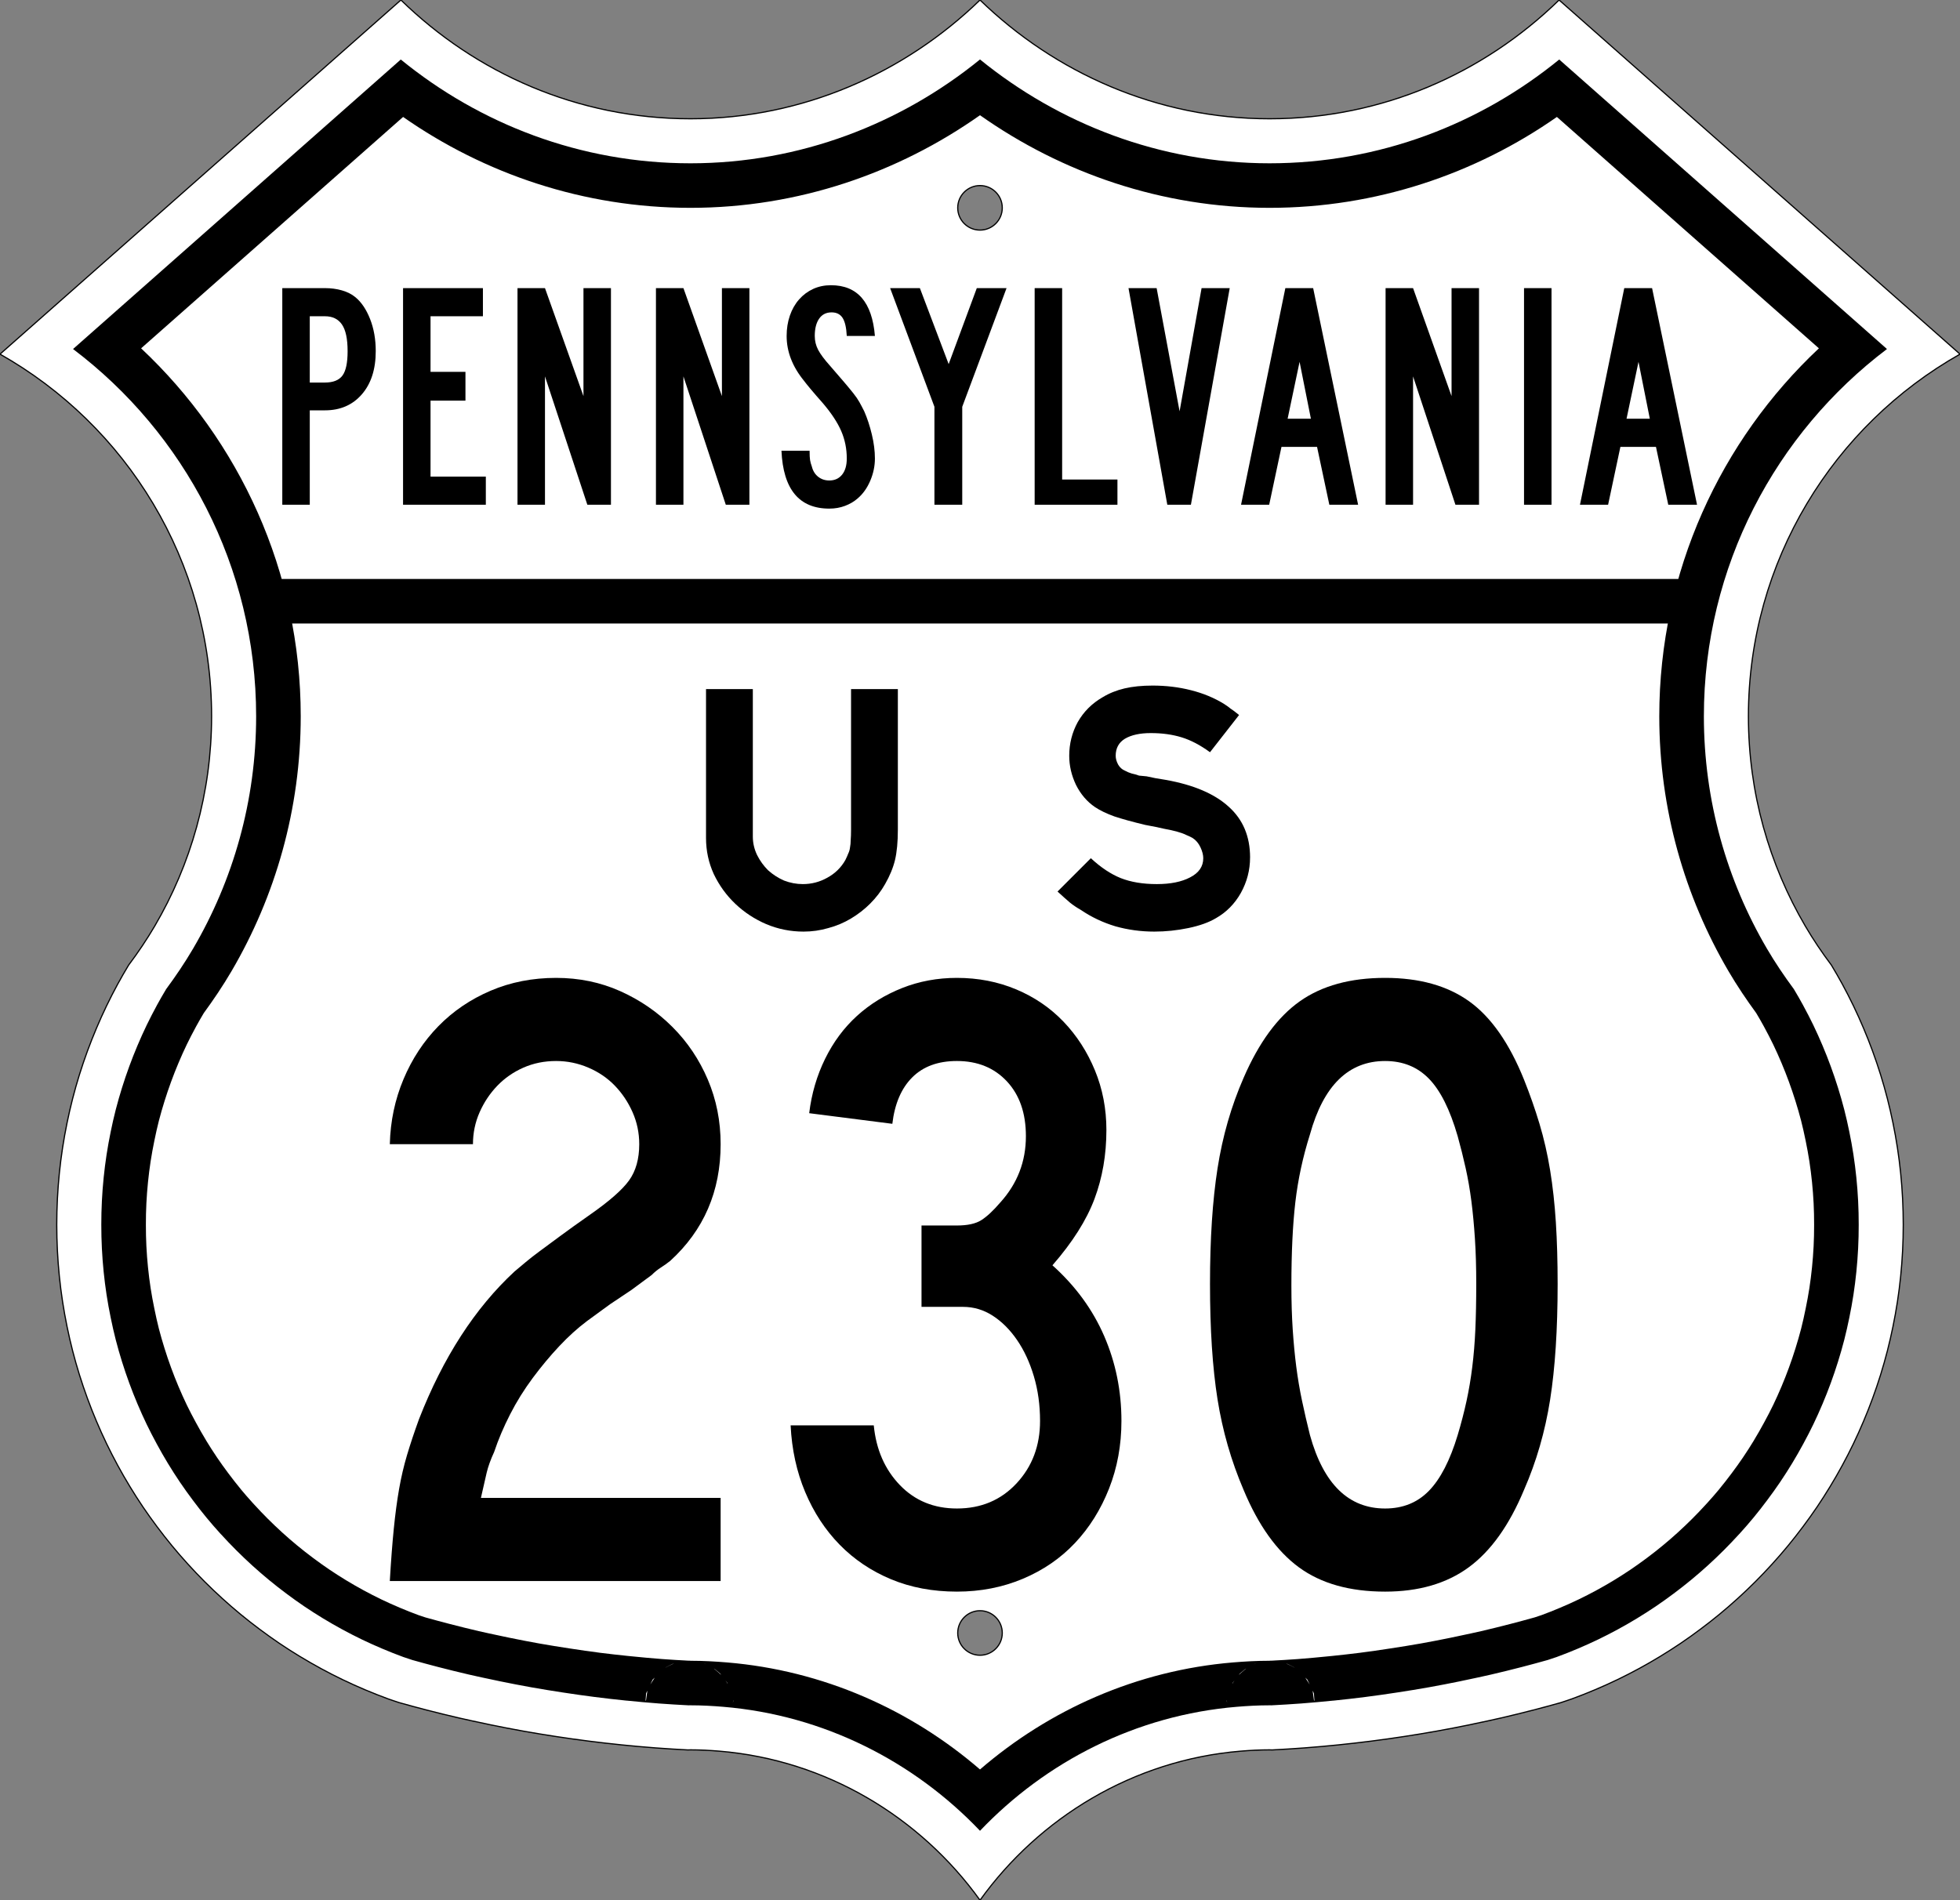
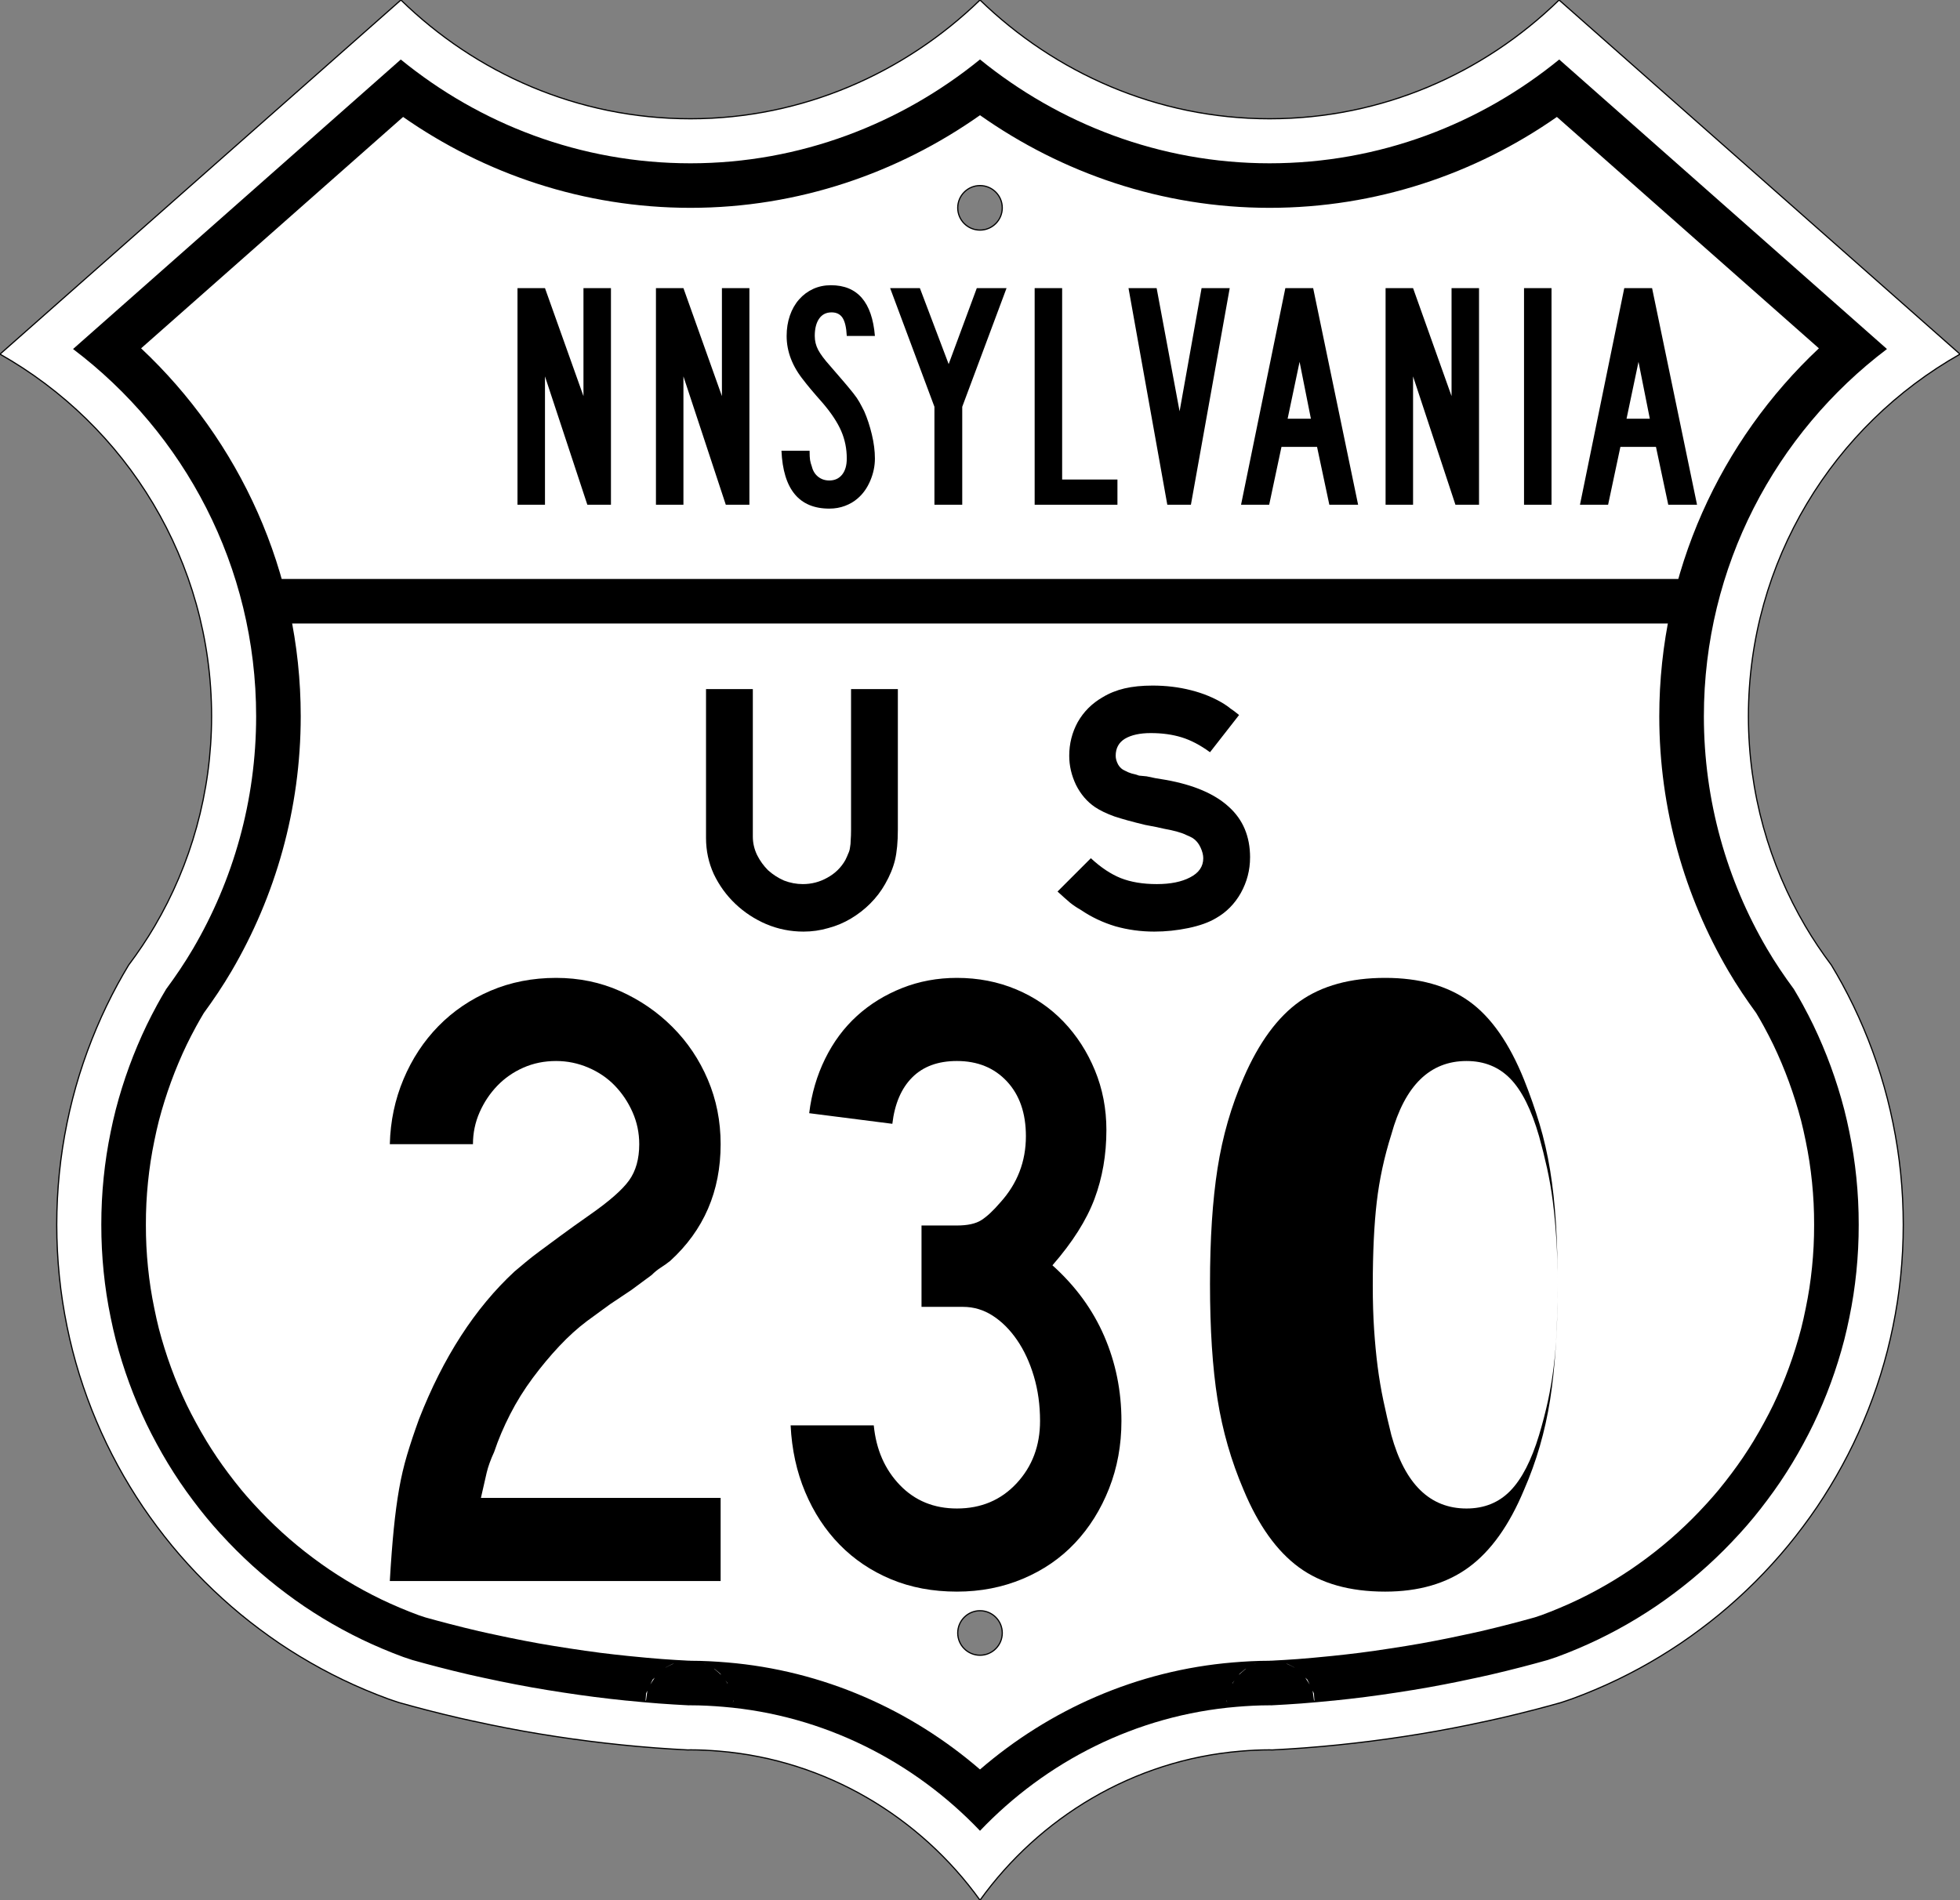
<svg xmlns="http://www.w3.org/2000/svg" xmlns:ns1="http://www.inkscape.org/namespaces/inkscape" xmlns:ns2="http://sodipodi.sourceforge.net/DTD/sodipodi-0.dtd" version="1.2" width="1485" height="1440" id="svg2579" ns1:version="0.48.2 r9819" ns2:docname="US_140_Pennsylvania_1948.svg">
  <rect width="100%" height="100%" fill="#808080" stroke="none" />
  <ns2:namedview pagecolor="#ffffff" bordercolor="#666666" borderopacity="1" objecttolerance="10" gridtolerance="10" guidetolerance="10" ns1:pageopacity="0" ns1:pageshadow="2" ns1:window-width="1366" ns1:window-height="706" id="namedview3023" showgrid="false" ns1:zoom="0.35902778" ns1:cx="-76.027271" ns1:cy="608.58801" ns1:window-x="-8" ns1:window-y="-8" ns1:window-maximized="1" ns1:current-layer="svg2579" />
  <defs id="defs2581" />
  <g transform="translate(-2151.797,227.532)" id="layer1">
    <path d="m 2455.548,-227.532 -303.75,268.375 c 95.691,54.056 160.312,156.694 160.312,274.437 0,58.027 -15.751,112.349 -43.125,159.031 -6.001,10.234 -12.637,20.046 -19.719,29.5 -2.861,4.759 -5.656,9.578 -8.312,14.469 -2.944,5.42 -5.752,10.895 -8.438,16.469 -2.686,5.574 -5.237,11.249 -7.656,16.969 -2.419,5.72 -4.699,11.485 -6.844,17.344 -2.145,5.858 -4.169,11.793 -6.031,17.781 -1.863,5.989 -3.584,12.045 -5.156,18.156 -1.572,6.111 -2.976,12.275 -4.25,18.5 -1.274,6.225 -2.408,12.513 -3.375,18.844 -0.967,6.331 -1.784,12.727 -2.438,19.156 -0.653,6.429 -1.138,12.887 -1.469,19.406 -0.331,6.519 -0.5,13.086 -0.5,19.688 0,6.602 0.17,13.168 0.5,19.688 0.331,6.519 0.816,12.977 1.469,19.406 0.653,6.429 1.47,12.825 2.438,19.156 0.967,6.331 2.101,12.619 3.375,18.844 1.274,6.225 2.678,12.389 4.25,18.5 1.572,6.111 3.294,12.168 5.156,18.156 1.863,5.989 3.886,11.923 6.031,17.781 2.145,5.859 4.424,11.624 6.844,17.344 2.419,5.72 4.97,11.395 7.656,16.969 2.686,5.574 5.493,11.049 8.438,16.469 2.944,5.42 6.024,10.773 9.219,16.031 3.195,5.257 6.501,10.444 9.938,15.531 3.437,5.087 7.016,10.059 10.688,14.969 3.671,4.909 7.446,9.746 11.344,14.469 3.898,4.723 7.915,9.347 12.031,13.875 4.116,4.529 8.33,8.955 12.656,13.281 4.326,4.326 8.753,8.54 13.281,12.656 4.529,4.116 9.152,8.134 13.875,12.031 4.723,3.898 9.56,7.673 14.469,11.344 4.909,3.671 9.882,7.251 14.969,10.688 5.087,3.437 10.274,6.743 15.531,9.938 5.258,3.195 10.611,6.274 16.031,9.219 5.42,2.944 10.895,5.752 16.469,8.437 5.574,2.686 11.249,5.237 16.969,7.656 5.72,2.419 11.485,4.699 17.344,6.844 2.8,1.025 5.67,1.914 8.5,2.875 6.995,1.961 14.006,3.872 21.062,5.688 7.998,2.057 16.02,4.042 24.094,5.906 6.83,1.577 13.708,3.036 20.594,4.469 1.254,0.261 2.495,0.556 3.75,0.812 8.147,1.668 16.313,3.251 24.531,4.719 8.218,1.468 16.495,2.827 24.781,4.094 8.286,1.266 16.586,2.438 24.938,3.5 8.352,1.061 16.741,2.02 25.156,2.875 8.415,0.854 16.869,1.605 25.344,2.25 8.132,0.618 16.283,1.108 24.469,1.531 0.649,0 1.287,-0.062 1.938,-0.062 7.395,0 14.692,0.4 21.938,1 81.289,6.734 152.44,50.343 197.438,112.938 44.998,-62.594 116.149,-106.204 197.438,-112.938 7.245,-0.6 14.542,-1 21.938,-1 0.65,0 1.288,0.062 1.938,0.062 8.185,-0.423 16.336,-0.913 24.469,-1.531 8.475,-0.645 16.929,-1.396 25.344,-2.25 8.415,-0.855 16.804,-1.814 25.156,-2.875 8.352,-1.062 16.651,-2.235 24.938,-3.5 8.286,-1.267 16.563,-2.626 24.781,-4.094 8.218,-1.468 16.384,-3.051 24.531,-4.719 1.255,-0.256 2.496,-0.552 3.75,-0.812 6.886,-1.433 13.764,-2.892 20.594,-4.469 8.074,-1.864 16.096,-3.849 24.094,-5.906 7.056,-1.816 14.067,-3.727 21.062,-5.688 2.83,-0.961 5.7,-1.85 8.5,-2.875 5.859,-2.145 11.624,-4.424 17.344,-6.844 5.72,-2.419 11.395,-4.97 16.969,-7.656 5.574,-2.686 11.049,-5.494 16.469,-8.437 5.42,-2.945 10.774,-6.024 16.031,-9.219 5.257,-3.195 10.444,-6.501 15.531,-9.938 5.087,-3.437 10.06,-7.016 14.969,-10.688 4.909,-3.671 9.746,-7.446 14.469,-11.344 4.723,-3.897 9.347,-7.915 13.875,-12.031 4.529,-4.116 8.955,-8.33 13.281,-12.656 4.326,-4.327 8.54,-8.753 12.656,-13.281 4.116,-4.529 8.134,-9.152 12.031,-13.875 3.898,-4.723 7.673,-9.56 11.344,-14.469 3.671,-4.91 7.251,-9.882 10.688,-14.969 3.437,-5.087 6.743,-10.274 9.938,-15.531 3.195,-5.258 6.274,-10.612 9.219,-16.031 2.944,-5.42 5.752,-10.895 8.437,-16.469 2.686,-5.574 5.237,-11.249 7.656,-16.969 2.419,-5.72 4.699,-11.485 6.844,-17.344 2.145,-5.858 4.169,-11.793 6.031,-17.781 1.863,-5.989 3.584,-12.046 5.156,-18.156 1.572,-6.111 2.976,-12.275 4.25,-18.5 1.274,-6.225 2.408,-12.513 3.375,-18.844 0.967,-6.331 1.784,-12.727 2.437,-19.156 0.653,-6.429 1.138,-12.887 1.469,-19.406 0.331,-6.519 0.5,-13.086 0.5,-19.688 0,-6.602 -0.17,-13.168 -0.5,-19.688 -0.331,-6.519 -0.816,-12.977 -1.469,-19.406 -0.653,-6.429 -1.47,-12.825 -2.437,-19.156 -0.967,-6.331 -2.101,-12.619 -3.375,-18.844 -1.274,-6.225 -2.678,-12.389 -4.25,-18.5 -1.573,-6.111 -3.294,-12.168 -5.156,-18.156 -1.863,-5.989 -3.886,-11.923 -6.031,-17.781 -2.145,-5.858 -4.424,-11.624 -6.844,-17.344 -2.419,-5.72 -4.97,-11.395 -7.656,-16.969 -2.686,-5.574 -5.493,-11.049 -8.437,-16.469 -2.657,-4.891 -5.452,-9.71 -8.313,-14.469 -7.082,-9.454 -13.717,-19.266 -19.719,-29.5 -27.374,-46.682 -43.125,-101.004 -43.125,-159.031 0,-117.743 64.621,-220.381 160.312,-274.437 l -303.75,-268.375 c -56.769,55.377 -133.805,90 -219.375,90 -85.284,0 -162.657,-34.95 -219.375,-90 -56.718,55.05 -134.091,90 -219.375,90 -85.57,0 -162.606,-34.623 -219.375,-90 z m 438.75,140.625 c 9.315,0 16.875,7.56 16.875,16.875 0,9.315 -7.56,16.875 -16.875,16.875 -9.315,0 -16.875,-7.56 -16.875,-16.875 0,-9.315 7.56,-16.875 16.875,-16.875 z m 0,1080 c 9.315,0 16.875,7.56 16.875,16.875 0,9.315 -7.56,16.875 -16.875,16.875 -9.315,0 -16.875,-7.56 -16.875,-16.875 0,-9.315 7.56,-16.875 16.875,-16.875 z" id="path2939" style="fill:#ffffff;fill-opacity:1;stroke:#000000;stroke-width:0.9;stroke-miterlimit:4;stroke-opacity:1;stroke-dasharray:none" />
    <path d="m 2894.298,-182.469 c -59.806,48.628 -136.197,78.688 -219.375,78.688 -83.342,0 -159.648,-29.822 -219.469,-78.656 L 2207.142,36.968 c 84.245,63.707 138.719,164.816 138.719,278.312 0,64.134 -17.486,124.429 -47.781,176.094 -6.301,10.746 -13.182,20.896 -20.375,30.625 -2.493,4.165 -4.886,8.311 -7.094,12.375 l 0,0.031 c -2.684,4.942 -5.277,9.934 -7.719,15 -2.425,5.033 -4.745,10.212 -6.969,15.469 -2.213,5.231 -4.27,10.458 -6.219,15.781 -1.971,5.384 -3.818,10.812 -5.5,16.219 -1.697,5.457 -3.287,10.965 -4.719,16.531 -1.415,5.502 -2.669,11.103 -3.844,16.844 -1.167,5.706 -2.217,11.45 -3.094,17.188 -0.883,5.782 -1.624,11.617 -2.219,17.469 -0.593,5.842 -1.041,11.742 -1.344,17.719 -0.302,5.958 -0.438,11.945 -0.438,17.969 0,6.024 0.136,12.011 0.438,17.969 0.303,5.976 0.75,11.877 1.344,17.719 0.594,5.852 1.335,11.687 2.219,17.469 0.877,5.737 1.926,11.45 3.094,17.156 1.175,5.741 2.428,11.373 3.844,16.875 1.432,5.566 3.022,11.075 4.719,16.531 1.682,5.407 3.529,10.836 5.5,16.219 1.949,5.323 4.006,10.55 6.219,15.781 2.223,5.256 4.543,10.434 6.969,15.469 2.446,5.075 5.03,10.05 7.719,15 2.681,4.936 5.461,9.829 8.375,14.625 2.944,4.845 5.962,9.567 9.062,14.156 l 0.125,0.187 c 3.026,4.472 6.244,8.947 9.625,13.469 3.394,4.538 6.838,8.97 10.344,13.219 3.505,4.247 7.16,8.438 10.906,12.562 l 0.125,0.094 c 3.766,4.144 7.594,8.156 11.531,12.094 3.937,3.936 7.981,7.796 12.125,11.562 l 0.312,0.281 c 4.056,3.678 8.171,7.245 12.344,10.688 4.248,3.506 8.649,6.949 13.188,10.344 4.582,3.426 9.123,6.687 13.656,9.75 4.589,3.1 9.312,6.119 14.156,9.062 4.794,2.913 9.687,5.724 14.625,8.406 4.953,2.69 9.928,5.244 15,7.688 5.032,2.425 10.212,4.745 15.469,6.969 5.232,2.213 10.491,4.301 15.812,6.25 1.517,0.555 4,1.327 6.844,2.281 6.552,1.832 13.062,3.617 19.531,5.281 7.798,2.006 15.52,3.934 23.25,5.719 6.429,1.484 13.086,2.9 19.875,4.312 l 0.031,0 c 1.857,0.387 3.079,0.67 3.625,0.781 7.919,1.62 15.795,3.153 23.688,4.562 7.907,1.413 15.929,2.708 23.969,3.938 8.036,1.227 16.049,2.383 24.094,3.406 8.07,1.025 16.177,1.955 24.312,2.781 l 0,-0.031 c 8.121,0.824 16.286,1.564 24.469,2.188 7.468,0.568 15.046,1.004 22.719,1.406 0.174,-0.017 -0.498,-0.031 1.125,-0.031 8.612,0 16.845,0.473 24.719,1.125 76.502,6.337 144.781,41.618 194.656,93.969 49.876,-52.351 118.154,-87.632 194.656,-93.969 7.874,-0.652 16.107,-1.125 24.719,-1.125 1.623,0 0.952,0.014 1.125,0.031 7.673,-0.402 15.251,-0.839 22.719,-1.406 8.183,-0.623 16.347,-1.363 24.469,-2.188 l 0,0.031 c 8.135,-0.827 16.243,-1.756 24.312,-2.781 8.045,-1.023 16.058,-2.179 24.094,-3.406 8.04,-1.229 16.062,-2.525 23.969,-3.938 7.893,-1.41 15.769,-2.942 23.688,-4.562 0.546,-0.112 1.768,-0.395 3.625,-0.781 l 0.031,0 c 6.79,-1.413 13.446,-2.829 19.875,-4.312 7.73,-1.784 15.452,-3.712 23.25,-5.719 6.469,-1.665 12.979,-3.449 19.531,-5.281 2.844,-0.954 5.327,-1.726 6.844,-2.281 5.322,-1.949 10.581,-4.037 15.813,-6.25 5.257,-2.224 10.437,-4.544 15.469,-6.969 5.072,-2.444 10.047,-4.997 15,-7.688 4.938,-2.683 9.831,-5.493 14.625,-8.406 4.845,-2.943 9.567,-5.962 14.156,-9.062 4.533,-3.063 9.075,-6.324 13.656,-9.75 4.538,-3.394 8.94,-6.838 13.188,-10.344 4.172,-3.443 8.288,-7.009 12.344,-10.688 l 0.313,-0.281 c 4.144,-3.766 8.188,-7.627 12.125,-11.562 3.937,-3.938 7.765,-7.95 11.531,-12.094 l 0.125,-0.094 c 3.746,-4.125 7.401,-8.315 10.906,-12.562 3.506,-4.249 6.949,-8.68 10.344,-13.219 3.381,-4.521 6.598,-8.996 9.625,-13.469 l 0.125,-0.187 c 3.1,-4.589 6.118,-9.311 9.062,-14.156 2.914,-4.796 5.694,-9.689 8.375,-14.625 2.689,-4.95 5.273,-9.925 7.719,-15 2.426,-5.034 4.746,-10.213 6.969,-15.469 2.213,-5.232 4.27,-10.459 6.219,-15.781 1.971,-5.383 3.818,-10.812 5.5,-16.219 1.697,-5.457 3.286,-10.965 4.719,-16.531 1.415,-5.502 2.669,-11.134 3.844,-16.875 1.168,-5.706 2.217,-11.419 3.094,-17.156 0.883,-5.782 1.624,-11.617 2.219,-17.469 0.593,-5.842 1.041,-11.742 1.344,-17.719 0.302,-5.958 0.438,-11.945 0.438,-17.969 0,-6.024 -0.136,-12.011 -0.438,-17.969 -0.303,-5.976 -0.75,-11.877 -1.344,-17.719 -0.594,-5.852 -1.335,-11.687 -2.219,-17.469 -0.877,-5.737 -1.926,-11.482 -3.094,-17.188 -1.175,-5.741 -2.428,-11.342 -3.844,-16.844 -1.432,-5.566 -3.022,-11.075 -4.719,-16.531 -1.682,-5.407 -3.529,-10.835 -5.5,-16.219 -1.949,-5.323 -4.006,-10.55 -6.219,-15.781 -2.223,-5.256 -4.543,-10.436 -6.969,-15.469 -2.441,-5.066 -5.034,-10.058 -7.719,-15 l 0,-0.031 c -2.208,-4.064 -4.601,-8.21 -7.094,-12.375 -7.194,-9.729 -14.074,-19.879 -20.375,-30.625 -30.296,-51.665 -47.781,-111.959 -47.781,-176.094 0,-113.496 54.474,-214.606 138.719,-278.312 L 3333.141,-182.438 c -59.821,48.834 -136.127,78.656 -219.469,78.656 -83.178,0 -159.569,-30.06 -219.375,-78.688 z m 0,42.25 c 61.92,43.679 137.648,70.188 219.344,70.188 80.992,0 156.116,-25.801 217.75,-68.875 l 198.5,175.344 c -74.383,69.849 -120.938,169.182 -120.938,278.844 0,70.269 19.212,136.496 52.438,193.156 6.613,11.277 13.705,21.759 20.969,31.688 1.92,3.225 3.728,6.346 5.375,9.344 l 0.562,1.031 c 2.487,4.579 4.853,9.106 7,13.562 2.149,4.46 4.241,9.146 6.281,13.969 1.994,4.715 3.829,9.398 5.594,14.219 1.793,4.898 3.466,9.825 4.969,14.656 1.559,5.012 3.012,9.972 4.281,14.906 1.236,4.805 2.344,9.841 3.438,15.188 1.072,5.238 2.035,10.445 2.812,15.531 0.797,5.216 1.463,10.491 2,15.781 0.535,5.266 0.944,10.611 1.219,16.031 0.27,5.326 0.375,10.732 0.375,16.25 0,5.518 -0.105,10.924 -0.375,16.25 -0.275,5.42 -0.684,10.765 -1.219,16.031 -0.537,5.29 -1.203,10.565 -2,15.781 -0.774,5.068 -1.735,10.205 -2.812,15.469 -1.099,5.37 -2.209,10.474 -3.438,15.25 -1.27,4.935 -2.723,9.895 -4.281,14.906 -1.503,4.831 -3.176,9.759 -4.969,14.656 -1.765,4.82 -3.599,9.503 -5.594,14.219 -2.039,4.822 -4.131,9.506 -6.281,13.969 -2.154,4.47 -4.509,8.946 -7,13.531 -2.477,4.56 -4.992,8.988 -7.562,13.219 l 0.031,0 c -2.682,4.414 -5.412,8.672 -8.188,12.781 l -0.062,0.094 -0.063,0.094 -0.125,0.188 c -2.629,3.877 -5.476,7.841 -8.562,11.969 -3.149,4.21 -6.298,8.239 -9.375,11.969 l 0.031,0 c -2.818,3.415 -5.843,6.848 -8.938,10.281 l -1.062,1.156 c -3.405,3.746 -6.842,7.341 -10.406,10.906 -3.522,3.522 -7.15,6.983 -10.844,10.344 -0.044,0.04 -0.082,0.085 -0.125,0.125 l -0.188,0.156 -0.062,0.062 -0.031,0.031 c -3.682,3.339 -7.405,6.561 -11.156,9.656 -3.788,3.127 -7.755,6.239 -11.906,9.344 -4.242,3.172 -8.356,6.118 -12.344,8.812 -4.11,2.776 -8.369,5.506 -12.781,8.188 -4.318,2.624 -8.751,5.167 -13.219,7.594 -4.493,2.441 -8.966,4.738 -13.531,6.938 -4.457,2.148 -9.144,4.241 -13.969,6.281 -4.776,2.02 -9.531,3.917 -14.281,5.656 0.15,-0.055 -2.454,0.807 -5.094,1.688 -6.161,1.72 -12.223,3.364 -18.094,4.875 -7.647,1.967 -15.069,3.837 -22.406,5.531 -4.977,1.149 -10.374,2.295 -15.812,3.438 l -2.188,0.469 c -0.412,0.086 -0.774,0.164 -1.188,0.25 l -0.031,0 c -2.185,0.455 -4.256,0.905 -3.5,0.75 -7.705,1.577 -15.291,3.057 -22.844,4.406 -7.535,1.346 -15.304,2.581 -23.156,3.781 -7.853,1.199 -15.578,2.337 -23.25,3.312 -6.945,0.882 -13.919,1.645 -20.906,2.375 l -2.562,0.25 c -7.869,0.799 -15.743,1.527 -23.594,2.125 -0.01,0 -0.021,-7e-4 -0.031,0 -6.379,0.485 -13.049,0.855 -19.844,1.219 -1.369,-0.079 -0.81,0.062 -1.438,0.062 -9.847,0 -19.034,0.549 -27.5,1.25 -73.202,6.064 -139.539,35.986 -191.844,81.125 -52.304,-45.139 -118.642,-75.061 -191.844,-81.125 -8.466,-0.701 -17.653,-1.25 -27.5,-1.25 -0.627,0 -0.068,-0.141 -1.438,-0.062 -6.795,-0.364 -13.464,-0.734 -19.844,-1.219 -0.01,-6e-4 -0.021,0 -0.031,0 -7.851,-0.598 -15.725,-1.326 -23.594,-2.125 l -2.562,-0.25 c -6.988,-0.73 -13.962,-1.492 -20.906,-2.375 -7.672,-0.976 -15.398,-2.113 -23.25,-3.312 -7.852,-1.201 -15.621,-2.435 -23.156,-3.781 -7.553,-1.349 -15.139,-2.829 -22.844,-4.406 0.756,0.155 -1.315,-0.295 -3.5,-0.75 l -0.031,0 c -0.414,-0.086 -0.776,-0.164 -1.188,-0.25 l -2.188,-0.469 c -5.438,-1.143 -10.836,-2.289 -15.812,-3.438 -7.337,-1.694 -14.759,-3.564 -22.406,-5.531 -5.871,-1.511 -11.932,-3.155 -18.094,-4.875 -2.64,-0.881 -5.244,-1.742 -5.094,-1.688 -4.75,-1.739 -9.505,-3.636 -14.281,-5.656 -4.824,-2.041 -9.512,-4.134 -13.969,-6.281 -4.566,-2.2 -9.038,-4.497 -13.531,-6.938 -4.468,-2.427 -8.9,-4.97 -13.219,-7.594 -4.413,-2.681 -8.671,-5.411 -12.781,-8.188 -3.988,-2.694 -8.102,-5.641 -12.344,-8.812 -4.151,-3.105 -8.118,-6.217 -11.906,-9.344 -3.751,-3.095 -7.474,-6.317 -11.156,-9.656 l -0.031,-0.031 -0.062,-0.062 -0.188,-0.156 c -0.043,-0.04 -0.081,-0.085 -0.125,-0.125 -3.694,-3.361 -7.322,-6.822 -10.844,-10.344 -3.564,-3.565 -7.002,-7.16 -10.406,-10.906 l -1.062,-1.156 c -3.094,-3.433 -6.119,-6.866 -8.938,-10.281 l 0.031,0 c -3.078,-3.729 -6.226,-7.758 -9.375,-11.969 -3.087,-4.128 -5.934,-8.092 -8.562,-11.969 l -0.125,-0.188 -0.062,-0.094 -0.062,-0.094 c -2.776,-4.109 -5.505,-8.367 -8.188,-12.781 l 0.031,0 c -2.571,-4.231 -5.085,-8.659 -7.562,-13.219 -2.491,-4.586 -4.846,-9.062 -7,-13.531 -2.15,-4.462 -4.242,-9.147 -6.281,-13.969 -1.994,-4.716 -3.829,-9.399 -5.594,-14.219 -1.793,-4.897 -3.466,-9.825 -4.969,-14.656 -1.559,-5.011 -3.011,-9.971 -4.281,-14.906 -1.229,-4.776 -2.339,-9.88 -3.438,-15.25 -1.077,-5.263 -2.038,-10.401 -2.812,-15.469 -0.797,-5.216 -1.463,-10.491 -2,-15.781 -0.535,-5.266 -0.944,-10.611 -1.219,-16.031 -0.27,-5.326 -0.375,-10.732 -0.375,-16.25 0,-5.518 0.105,-10.924 0.375,-16.25 0.275,-5.42 0.684,-10.765 1.219,-16.031 0.537,-5.29 1.203,-10.565 2,-15.781 0.777,-5.086 1.74,-10.293 2.812,-15.531 1.094,-5.346 2.201,-10.382 3.438,-15.188 1.27,-4.934 2.722,-9.895 4.281,-14.906 1.503,-4.832 3.175,-9.758 4.969,-14.656 1.765,-4.821 3.599,-9.503 5.594,-14.219 2.04,-4.823 4.132,-9.509 6.281,-13.969 2.147,-4.456 4.513,-8.984 7,-13.562 l 0.562,-1.031 c 1.648,-2.997 3.455,-6.119 5.375,-9.344 7.264,-9.928 14.356,-20.41 20.969,-31.688 33.225,-56.66 52.438,-122.887 52.438,-193.156 0,-109.662 -46.555,-208.995 -120.938,-278.844 l 198.5,-175.344 c 61.634,43.074 136.758,68.875 217.75,68.875 81.696,0 157.423,-26.509 219.344,-70.188 z M 2685.235,1033.062 c 0.185,0.066 0.185,0.042 0.406,0.125 0.353,0.132 0.953,0.42 1.438,0.625 -0.738,-0.324 -1.38,-0.581 -1.844,-0.75 z m 418.125,0 c -0.464,0.169 -1.106,0.426 -1.844,0.75 0.485,-0.205 1.085,-0.493 1.438,-0.625 0.221,-0.083 0.221,-0.059 0.406,-0.125 z m -441.062,0.062 c -1.772,0.707 -5.744,2.777 -6.344,3.094 0,0 0.125,-0.125 0.125,-0.125 -5e-4,2e-4 4.271,-2.283 5.656,-2.812 0.296,-0.113 0.297,-0.061 0.562,-0.156 z m 464,0 c 0.265,0.096 0.267,0.043 0.562,0.156 1.385,0.53 5.657,2.813 5.656,2.812 0,-10e-5 0.125,0.125 0.125,0.125 -0.6,-0.316 -4.572,-2.387 -6.344,-3.094 z m -433.625,3.781 c 0.097,0.06 0.594,0.344 0.594,0.344 -1e-4,0 4.219,3.5 4.219,3.5 0,0 0.574,0.741 0.75,0.969 -1.323,-1.144 -4.825,-4.175 -5.562,-4.812 z m 403.25,0 c -0.737,0.638 -4.239,3.668 -5.562,4.812 0.176,-0.228 0.75,-0.969 0.75,-0.969 -2e-4,3e-4 4.219,-3.5 4.219,-3.5 -1e-4,0 0.497,-0.284 0.594,-0.344 z m -448.031,6.875 c -1.161,1.794 -2.009,3.092 -3.406,5.25 0.815,-1.712 1.781,-3.719 1.781,-3.719 0,0 1.174,-1.107 1.625,-1.531 z m 492.812,0 c 0.451,0.424 1.625,1.531 1.625,1.531 -1e-4,0 0.966,2.006 1.781,3.719 -1.397,-2.158 -2.245,-3.456 -3.406,-5.25 z m -439.219,2.156 c 0.595,0.769 1.5,1.937 1.5,1.937 0,0 0.143,0.492 0.156,0.531 -0.429,-0.633 -0.821,-1.238 -1.656,-2.469 z m 385.625,0 c -0.835,1.231 -1.227,1.836 -1.656,2.469 0.013,-0.04 0.156,-0.531 0.156,-0.531 0,0 0.905,-1.169 1.5,-1.937 z m -444.812,7.719 c -0.185,1.314 -0.538,3.841 -1.062,7.562 l -0.312,0 c 0.199,-2.68 0.406,-5.532 0.406,-5.531 -1e-4,0 0.664,-1.391 0.969,-2.031 z m 504,0 c 0.305,0.64 0.969,2.031 0.969,2.031 0,-10e-5 0.207,2.851 0.406,5.531 l -0.312,0 c -0.525,-3.722 -0.877,-6.249 -1.062,-7.562 z m -439.031,7.312 c 0,0.012 0.094,0.281 0.094,0.281 0,0 -0.207,1.352 -0.25,1.656 0.041,-0.557 0.148,-1.831 0.156,-1.938 z m 374.062,0 c 0.01,0.106 0.115,1.38 0.156,1.938 -0.043,-0.305 -0.25,-1.656 -0.25,-1.656 0,0 0.094,-0.269 0.094,-0.281 z" id="path2939-4" style="fill:#000000;fill-opacity:1;stroke:none" />
    <rect width="1090.98" height="33.75" x="2349.798" y="211.218" id="rect3889" style="fill:#000000;fill-opacity:1;stroke:none" />
    <flowRoot transform="translate(7.4649308e-4,4.2086888e-4)" id="flowRoot2870" xml:space="preserve" style="font-size:40px;font-style:normal;font-weight:normal;text-align:center;text-anchor:middle;fill:#000000;fill-opacity:1;stroke:none;font-family:Bitstream Vera Sans">
      <flowRegion id="flowRegion2872">
        <rect width="792" height="180" x="340" y="204" id="rect2874" />
      </flowRegion>
      <flowPara id="flowPara2876" />
    </flowRoot>
    <g style="font-size:245px;font-style:normal;font-variant:normal;font-weight:normal;font-stretch:normal;text-align:center;line-height:125%;writing-mode:lr-tb;text-anchor:middle;fill:#000000;fill-opacity:1;stroke:none;font-family:Roadgeek 2005 Series B;-inkscape-font-specification:Roadgeek 2005 Series B" id="text2878">
-       <path d="m 2436.478,38.592 c -10e-5,13.723 -3.512,24.626 -10.535,32.711 -7.023,8.085 -16.334,12.127 -27.933,12.127 l -11.514,0 0,71.538 -20.823,0 0,-164.153 32.337,0 c 4.576,1.641e-4 8.865,0.572 12.868,1.716 4.003,1.144 7.392,2.86 10.168,5.148 4.571,3.758 8.286,9.271 11.144,16.539 2.859,7.268 4.288,15.392 4.288,24.374 z m -21.316,0 c -1e-4,-9.311 -1.429,-16.049 -4.288,-20.214 -2.859,-4.164 -7.147,-6.247 -12.864,-6.247 l -11.514,0 0,50.229 11.514,0 c 6.211,9.3e-5 10.622,-1.756 13.234,-5.267 2.612,-3.512 3.918,-9.679 3.918,-18.501 z" style="letter-spacing:-1.814;font-family:Roadgeek 2005 Series B;-inkscape-font-specification:Roadgeek 2005 Series B" id="path3028" />
-       <path d="m 2457.169,154.968 0,-164.153 60.517,0 0,21.316 -39.694,0 0,42.139 26.46,0 0,21.81 -26.46,0 0,57.571 41.9,0 0,21.316 z" style="letter-spacing:-1.814;font-family:Roadgeek 2005 Series B;-inkscape-font-specification:Roadgeek 2005 Series B" id="path3030" />
      <path d="m 2596.802,154.968 -32.098,-97.266 0,97.266 -20.823,0 0,-164.153 20.823,0 29.16,81.834 0,-81.834 20.823,0 0,164.153 z" style="letter-spacing:-1.814;font-family:Roadgeek 2005 Series B;-inkscape-font-specification:Roadgeek 2005 Series B" id="path3032" />
      <path d="m 2701.697,154.968 -32.098,-97.266 0,97.266 -20.823,0 0,-164.153 20.823,0 29.16,81.834 0,-81.834 20.823,0 0,164.153 z" style="letter-spacing:-1.814;font-family:Roadgeek 2005 Series B;-inkscape-font-specification:Roadgeek 2005 Series B" id="path3034" />
      <path d="m 2814.675,119.932 c -10e-5,5.717 -1.184,11.352 -3.551,16.905 -2.368,5.553 -5.593,10.044 -9.675,13.473 -2.612,2.288 -5.756,4.126 -9.432,5.514 -3.676,1.388 -7.638,2.082 -11.884,2.082 -22.869,0 -34.956,-14.617 -36.263,-43.851 l 21.316,0 c 0,3.265 0.122,5.633 0.366,7.103 0.244,1.47 0.695,3.103 1.353,4.897 0.812,3.27 2.404,5.843 4.774,7.72 2.37,1.877 5.188,2.815 8.453,2.815 4.082,2e-5 7.307,-1.469 9.675,-4.408 2.368,-2.938 3.551,-7.022 3.551,-12.251 0,-7.347 -1.388,-14.247 -4.165,-20.7 -2.776,-6.452 -7.35,-13.435 -13.72,-20.946 -3.753,-4.247 -6.896,-7.882 -9.428,-10.905 -2.532,-3.023 -4.207,-5.105 -5.024,-6.247 -8.818,-10.781 -13.226,-22.134 -13.226,-34.057 -10e-5,-5.553 0.816,-10.698 2.449,-15.436 1.632,-4.738 3.959,-8.821 6.98,-12.251 3.021,-3.429 6.573,-6.082 10.658,-7.959 4.085,-1.877 8.577,-2.815 13.477,-2.815 20.088,1.67e-4 31.193,12.82 33.317,38.461 l -21.316,0 c -0.324,-6.37 -1.385,-10.943 -3.181,-13.72 -1.797,-2.776 -4.575,-4.164 -8.333,-4.165 -4.082,1.458e-4 -7.226,1.593 -9.432,4.778 -2.206,3.185 -3.308,7.554 -3.308,13.107 -10e-5,3.758 0.859,7.27 2.576,10.535 1.717,3.265 4.699,7.268 8.946,12.008 4.406,5.064 7.998,9.229 10.774,12.494 2.776,3.265 5.104,6.082 6.983,8.453 1.879,2.37 3.391,4.576 4.535,6.617 1.144,2.041 2.369,4.368 3.675,6.98 2.288,5.229 4.207,11.068 5.757,17.518 1.55,6.45 2.325,12.534 2.325,18.251 z" style="letter-spacing:-1.814;font-family:Roadgeek 2005 Series B;-inkscape-font-specification:Roadgeek 2005 Series B" id="path3036" />
      <path d="m 2880.841,80.731 0,74.237 -21.07,0 0,-74.237 -33.563,-89.916 22.543,0 21.802,57.579 21.316,-57.579 22.543,0 z" style="letter-spacing:-1.814;font-family:Roadgeek 2005 Series B;-inkscape-font-specification:Roadgeek 2005 Series B" id="path3038" />
      <path d="m 2935.709,154.968 0,-164.153 20.823,0 0,145.043 41.9,0 0,19.111 z" style="letter-spacing:-1.814;font-family:Roadgeek 2005 Series B;-inkscape-font-specification:Roadgeek 2005 Series B" id="path3040" />
      <path d="m 3054.092,154.968 -17.884,0 -29.399,-164.153 21.316,0 17.391,93.348 16.666,-93.348 21.316,0 z" style="letter-spacing:-1.814;font-family:Roadgeek 2005 Series B;-inkscape-font-specification:Roadgeek 2005 Series B" id="path3042" />
      <path d="m 3158.973,154.968 -9.309,-43.851 -26.954,0 -9.309,43.851 -21.316,0 33.563,-164.153 21.07,0 34.057,164.153 z m -22.543,-108.287 -9.062,43.119 17.638,0 z" style="letter-spacing:-1.814;font-family:Roadgeek 2005 Series B;-inkscape-font-specification:Roadgeek 2005 Series B" id="path3044" />
      <path d="m 3254.507,154.968 -32.098,-97.266 0,97.266 -20.823,0 0,-164.153 20.823,0 29.16,81.834 0,-81.834 20.823,0 0,164.153 z" style="letter-spacing:-1.814;font-family:Roadgeek 2005 Series B;-inkscape-font-specification:Roadgeek 2005 Series B" id="path3046" />
      <path d="m 3306.482,154.968 0,-164.153 20.823,0 0,164.153 z" style="letter-spacing:-1.814;font-family:Roadgeek 2005 Series B;-inkscape-font-specification:Roadgeek 2005 Series B" id="path3048" />
      <path d="m 3415.758,154.968 -9.309,-43.851 -26.954,0 -9.309,43.851 -21.316,0 33.563,-164.153 21.07,0 34.057,164.153 z m -22.543,-108.287 -9.062,43.119 17.638,0 z" style="letter-spacing:-1.814;font-family:Roadgeek 2005 Series B;-inkscape-font-specification:Roadgeek 2005 Series B" id="path3050" />
    </g>
    <g style="font-size:186.161px;font-style:normal;font-variant:normal;font-weight:normal;font-stretch:normal;text-align:center;line-height:125%;text-anchor:middle;fill:#000000;fill-opacity:1;stroke:none;font-family:Roadgeek 2005 Series C;-inkscape-font-specification:Roadgeek 2005 Series C" id="text2891">
      <path d="m 2447.14,970.593 c 0.886,-15.189 1.888,-28.371 3.006,-39.544 1.118,-11.174 2.458,-21.226 4.019,-30.157 1.561,-8.931 3.572,-17.531 6.033,-25.8 2.461,-8.269 5.478,-17.32 9.05,-27.15 18.325,-46.904 42.452,-84.208 72.38,-111.915 2.686,-2.236 5.481,-4.581 8.385,-7.036 2.904,-2.454 6.476,-5.246 10.717,-8.375 4.24,-3.129 9.377,-6.926 15.411,-11.392 6.033,-4.465 13.515,-9.827 22.446,-16.086 14.753,-10.28 24.696,-18.993 29.83,-26.138 5.133,-7.144 7.7,-16.3 7.7,-27.467 -3e-4,-8.494 -1.674,-16.539 -5.021,-24.134 -3.348,-7.594 -7.813,-14.296 -13.396,-20.105 -5.584,-5.808 -12.285,-10.389 -20.105,-13.744 -7.82,-3.354 -15.977,-5.031 -24.471,-5.031 -8.931,4e-4 -17.194,1.677 -24.788,5.031 -7.595,3.355 -14.187,7.936 -19.777,13.744 -5.59,5.809 -10.059,12.51 -13.406,20.105 -3.347,7.595 -5.021,15.639 -5.021,24.134 l -62.993,0 c 0.436,-17.425 3.896,-33.845 10.38,-49.259 6.483,-15.414 15.309,-28.82 26.475,-40.219 11.167,-11.398 24.345,-20.336 39.534,-26.813 15.189,-6.476 31.721,-9.714 49.597,-9.715 17.425,4.6e-4 33.623,3.351 48.594,10.052 14.971,6.702 28.152,15.749 39.544,27.14 11.392,11.392 20.326,24.686 26.803,39.882 6.476,15.196 9.714,31.507 9.715,48.932 -3e-4,35.737 -12.735,65.222 -38.205,88.456 -2.236,1.786 -4.582,3.46 -7.036,5.021 -2.454,1.561 -4.8,3.46 -7.036,5.696 l -15.421,11.392 -16.076,10.737 -17.425,12.721 c -7.145,5.359 -14.18,11.726 -21.107,19.102 -6.927,7.377 -13.628,15.421 -20.105,24.134 -6.477,8.713 -12.173,17.872 -17.088,27.478 -4.915,9.606 -8.941,19.099 -12.077,28.48 -2.672,5.809 -4.568,11.058 -5.686,15.748 -1.118,4.69 -2.57,11.058 -4.356,19.102 l 181.616,0 0,62.993 z" style="font-size:670.178px;writing-mode:lr-tb;font-family:Roadgeek 2005 Series C;-inkscape-font-specification:Roadgeek 2005 Series C" id="path3211" />
      <path d="m 3001.457,849.291 c -3e-4,18.312 -3.13,35.399 -9.388,51.263 -6.259,15.864 -14.859,29.605 -25.8,41.221 -10.942,11.617 -24.12,20.664 -39.534,27.14 -15.414,6.477 -32.059,9.715 -49.934,9.715 -18.312,-10e-6 -34.953,-3.126 -49.924,-9.377 -14.971,-6.252 -27.928,-14.964 -38.869,-26.138 -10.942,-11.174 -19.655,-24.468 -26.138,-39.882 -6.483,-15.414 -10.168,-32.277 -11.054,-50.589 l 62.993,0 c 1.786,18.312 8.375,33.388 19.767,45.23 11.392,11.842 25.8,17.763 43.226,17.763 18.325,6e-5 33.405,-6.367 45.24,-19.102 11.835,-12.735 17.752,-28.483 17.753,-47.245 -3e-4,-12.067 -1.562,-23.349 -4.684,-33.848 -3.123,-10.499 -7.366,-19.658 -12.732,-27.478 -5.365,-7.819 -11.511,-13.962 -18.438,-18.427 -6.927,-4.465 -14.412,-6.698 -22.456,-6.698 l -31.497,0 0,-61.663 26.813,0 c 8.044,2.7e-4 14.19,-1.339 18.438,-4.019 4.247,-2.679 9.05,-7.148 14.409,-13.406 12.953,-14.289 19.429,-31.039 19.43,-50.251 -2e-4,-17.425 -4.803,-31.278 -14.409,-41.559 -9.606,-10.28 -22.228,-15.421 -37.867,-15.421 -14.289,4e-4 -25.569,4.135 -33.838,12.404 -8.27,8.27 -13.297,19.999 -15.084,35.188 l -62.993,-8.038 c 1.786,-14.752 5.805,-28.493 12.057,-41.221 6.252,-12.728 14.293,-23.561 24.123,-32.499 9.831,-8.937 21.226,-15.976 34.186,-21.117 12.96,-5.14 26.809,-7.71 41.549,-7.71 16.089,4.6e-4 31.056,2.905 44.903,8.713 13.846,5.809 25.797,13.962 35.853,24.461 10.055,10.499 17.988,22.788 23.796,36.865 5.808,14.078 8.712,29.155 8.713,45.23 -3e-4,18.775 -3.017,36.204 -9.05,52.286 -6.034,16.083 -16.645,32.836 -31.834,50.261 17.425,15.639 30.494,33.511 39.207,53.615 8.712,20.105 13.069,41.549 13.069,64.332 z" style="font-size:670.178px;writing-mode:lr-tb;font-family:Roadgeek 2005 Series C;-inkscape-font-specification:Roadgeek 2005 Series C" id="path3213" />
-       <path d="m 3331.944,745.414 c -4e-4,34.401 -1.899,63.665 -5.696,87.791 -3.798,24.127 -10.393,46.914 -19.788,68.362 -11.167,26.806 -25.126,46.352 -41.876,58.637 -16.751,12.285 -37.861,18.427 -63.33,18.427 -26.806,-10e-6 -48.588,-6.142 -65.345,-18.427 -16.757,-12.285 -30.719,-31.83 -41.886,-58.637 -9.381,-21.897 -15.97,-44.797 -19.767,-68.699 -3.797,-23.902 -5.696,-53.053 -5.696,-87.454 0,-33.95 1.899,-63.102 5.696,-87.454 3.797,-24.351 10.386,-47.251 19.767,-68.699 11.617,-26.806 25.804,-46.13 42.561,-57.972 16.757,-11.841 38.314,-17.762 64.67,-17.763 25.906,4.6e-4 47.125,5.921 63.657,17.763 16.532,11.842 30.381,31.616 41.549,59.322 4.472,11.167 8.385,22.334 11.74,33.501 3.354,11.167 6.037,22.893 8.048,35.178 2.011,12.285 3.463,25.467 4.356,39.544 0.893,14.078 1.339,29.605 1.34,46.58 z m -61.663,0 c -2e-4,-12.517 -0.334,-23.912 -1.002,-34.186 -0.668,-10.274 -1.561,-19.767 -2.679,-28.48 -1.118,-8.712 -2.57,-17.088 -4.356,-25.126 -1.786,-8.037 -3.797,-16.079 -6.033,-24.123 -5.809,-20.111 -13.069,-34.635 -21.782,-43.573 -8.713,-8.937 -19.771,-13.406 -33.173,-13.406 -27.706,4e-4 -46.693,18.544 -56.959,55.63 -5.372,16.976 -9.06,34.063 -11.065,51.263 -2.005,17.201 -3.007,38.311 -3.006,63.33 -10e-5,12.067 0.334,23.128 1.002,33.184 0.668,10.056 1.561,19.44 2.679,28.152 1.118,8.713 2.57,17.313 4.356,25.8 1.786,8.488 3.797,17.197 6.033,26.128 10.267,37.087 29.253,55.63 56.959,55.63 13.403,6e-5 24.461,-4.469 33.173,-13.406 8.712,-8.938 15.973,-23.012 21.782,-42.224 2.672,-8.931 4.905,-17.527 6.698,-25.79 1.793,-8.263 3.245,-16.863 4.356,-25.8 1.111,-8.937 1.892,-18.434 2.342,-28.49 0.45,-10.055 0.675,-21.56 0.675,-34.513 z" style="font-size:670.178px;writing-mode:lr-tb;font-family:Roadgeek 2005 Series C;-inkscape-font-specification:Roadgeek 2005 Series C" id="path3215" />
+       <path d="m 3331.944,745.414 c -4e-4,34.401 -1.899,63.665 -5.696,87.791 -3.798,24.127 -10.393,46.914 -19.788,68.362 -11.167,26.806 -25.126,46.352 -41.876,58.637 -16.751,12.285 -37.861,18.427 -63.33,18.427 -26.806,-10e-6 -48.588,-6.142 -65.345,-18.427 -16.757,-12.285 -30.719,-31.83 -41.886,-58.637 -9.381,-21.897 -15.97,-44.797 -19.767,-68.699 -3.797,-23.902 -5.696,-53.053 -5.696,-87.454 0,-33.95 1.899,-63.102 5.696,-87.454 3.797,-24.351 10.386,-47.251 19.767,-68.699 11.617,-26.806 25.804,-46.13 42.561,-57.972 16.757,-11.841 38.314,-17.762 64.67,-17.763 25.906,4.6e-4 47.125,5.921 63.657,17.763 16.532,11.842 30.381,31.616 41.549,59.322 4.472,11.167 8.385,22.334 11.74,33.501 3.354,11.167 6.037,22.893 8.048,35.178 2.011,12.285 3.463,25.467 4.356,39.544 0.893,14.078 1.339,29.605 1.34,46.58 z c -2e-4,-12.517 -0.334,-23.912 -1.002,-34.186 -0.668,-10.274 -1.561,-19.767 -2.679,-28.48 -1.118,-8.712 -2.57,-17.088 -4.356,-25.126 -1.786,-8.037 -3.797,-16.079 -6.033,-24.123 -5.809,-20.111 -13.069,-34.635 -21.782,-43.573 -8.713,-8.937 -19.771,-13.406 -33.173,-13.406 -27.706,4e-4 -46.693,18.544 -56.959,55.63 -5.372,16.976 -9.06,34.063 -11.065,51.263 -2.005,17.201 -3.007,38.311 -3.006,63.33 -10e-5,12.067 0.334,23.128 1.002,33.184 0.668,10.056 1.561,19.44 2.679,28.152 1.118,8.713 2.57,17.313 4.356,25.8 1.786,8.488 3.797,17.197 6.033,26.128 10.267,37.087 29.253,55.63 56.959,55.63 13.403,6e-5 24.461,-4.469 33.173,-13.406 8.712,-8.938 15.973,-23.012 21.782,-42.224 2.672,-8.931 4.905,-17.527 6.698,-25.79 1.793,-8.263 3.245,-16.863 4.356,-25.8 1.111,-8.937 1.892,-18.434 2.342,-28.49 0.45,-10.055 0.675,-21.56 0.675,-34.513 z" style="font-size:670.178px;writing-mode:lr-tb;font-family:Roadgeek 2005 Series C;-inkscape-font-specification:Roadgeek 2005 Series C" id="path3215" />
    </g>
    <g id="text2878-4" style="font-size:268.657px;font-style:normal;font-variant:normal;font-weight:normal;font-stretch:normal;text-align:center;line-height:125%;writing-mode:lr-tb;text-anchor:middle;fill:#000000;fill-opacity:1;stroke:none;font-family:Roadgeek 2005 Series D;-inkscape-font-specification:Roadgeek 2005 Series D">
      <path d="m 2832.057,401.347 c -1e-4,9.134 -0.717,16.746 -2.149,22.836 -1.433,5.91 -3.941,12 -7.522,18.269 -3.045,5.373 -6.806,10.299 -11.284,14.776 -4.299,4.299 -9.134,8.06 -14.507,11.284 -5.373,3.224 -11.105,5.642 -17.194,7.254 -6.09,1.791 -12.358,2.687 -18.806,2.687 -9.851,0 -19.254,-1.881 -28.209,-5.642 -8.776,-3.761 -16.567,-8.866 -23.373,-15.313 -6.806,-6.448 -12.269,-13.97 -16.388,-22.567 -3.94,-8.597 -5.91,-17.731 -5.91,-27.403 l 0,-6.179 0,-106.657 35.463,0 0,106.657 0,5.104 c -10e-5,4.836 1.075,9.493 3.224,13.97 2.149,4.299 4.925,8.149 8.328,11.552 3.582,3.224 7.612,5.821 12.09,7.791 4.657,1.791 9.403,2.687 14.239,2.687 6.627,3e-5 12.806,-1.612 18.537,-4.836 5.91,-3.224 10.477,-7.701 13.701,-13.433 0.895,-1.791 1.612,-3.403 2.149,-4.836 0.716,-1.433 1.164,-2.955 1.343,-4.567 0.358,-1.791 0.537,-3.672 0.537,-5.642 0.179,-2.149 0.269,-4.746 0.269,-7.791 l 0,-106.657 35.463,0 0,106.657 0,0" id="path2872" style="letter-spacing:76.238;font-family:Roadgeek 2005 Series EM;-inkscape-font-specification:Roadgeek 2005 Series EM" />
      <path d="m 3098.911,422.302 c -2e-4,9.493 -2.329,18.448 -6.985,26.866 -4.657,8.239 -10.925,14.597 -18.806,19.075 -5.373,3.224 -12.358,5.731 -20.955,7.522 -8.597,1.791 -17.194,2.687 -25.791,2.687 -10.209,0 -20.06,-1.343 -29.552,-4.03 -9.493,-2.866 -18.179,-6.985 -26.06,-12.358 -2.866,-1.612 -5.552,-3.403 -8.06,-5.373 -2.328,-1.97 -5.552,-4.836 -9.672,-8.597 l 25.254,-25.254 c 7.522,6.985 15.045,12 22.567,15.045 7.701,3.045 16.836,4.567 27.403,4.567 10.388,3e-5 18.806,-1.701 25.254,-5.104 6.627,-3.403 9.94,-8.239 9.94,-14.507 -1e-4,-2.507 -0.717,-5.284 -2.149,-8.328 -1.433,-3.045 -3.403,-5.373 -5.91,-6.985 -1.612,-0.895 -3.313,-1.701 -5.104,-2.418 -1.791,-0.895 -4.03,-1.701 -6.716,-2.418 -2.507,-0.716 -5.731,-1.433 -9.672,-2.149 -3.761,-0.895 -8.597,-1.881 -14.508,-2.955 -9.672,-2.328 -17.463,-4.478 -23.373,-6.448 -5.91,-2.149 -10.746,-4.478 -14.507,-6.985 -6.09,-4.119 -10.925,-9.761 -14.508,-16.925 -3.403,-7.164 -5.104,-14.507 -5.104,-22.03 0,-9.134 2.149,-17.642 6.448,-25.522 4.478,-7.88 10.746,-14.149 18.806,-18.806 5.015,-3.045 10.567,-5.283 16.657,-6.716 6.089,-1.433 13.164,-2.149 21.224,-2.149 10.209,1.8e-4 19.881,1.164 29.015,3.493 9.313,2.329 17.731,5.821 25.254,10.478 1.97,1.254 3.582,2.418 4.836,3.493 1.433,0.896 3.582,2.508 6.448,4.836 l -22.03,28.209 c -7.343,-5.373 -14.508,-9.134 -21.492,-11.284 -6.985,-2.149 -14.776,-3.224 -23.373,-3.224 -8.239,1.5e-4 -14.776,1.433 -19.612,4.298 -4.657,2.866 -6.985,7.164 -6.985,12.896 0,2.149 0.627,4.388 1.881,6.716 1.254,2.149 2.955,3.672 5.104,4.567 1.612,0.896 3.313,1.612 5.104,2.149 1.791,0.358 3.671,0.896 5.642,1.612 l 5.642,0.537 6.448,1.343 8.06,1.343 c 21.134,3.761 37.075,10.567 47.821,20.418 10.746,9.672 16.119,22.478 16.119,38.418" id="path2874" style="letter-spacing:76.238;font-family:Roadgeek 2005 Series EM;-inkscape-font-specification:Roadgeek 2005 Series EM" />
    </g>
  </g>
</svg>